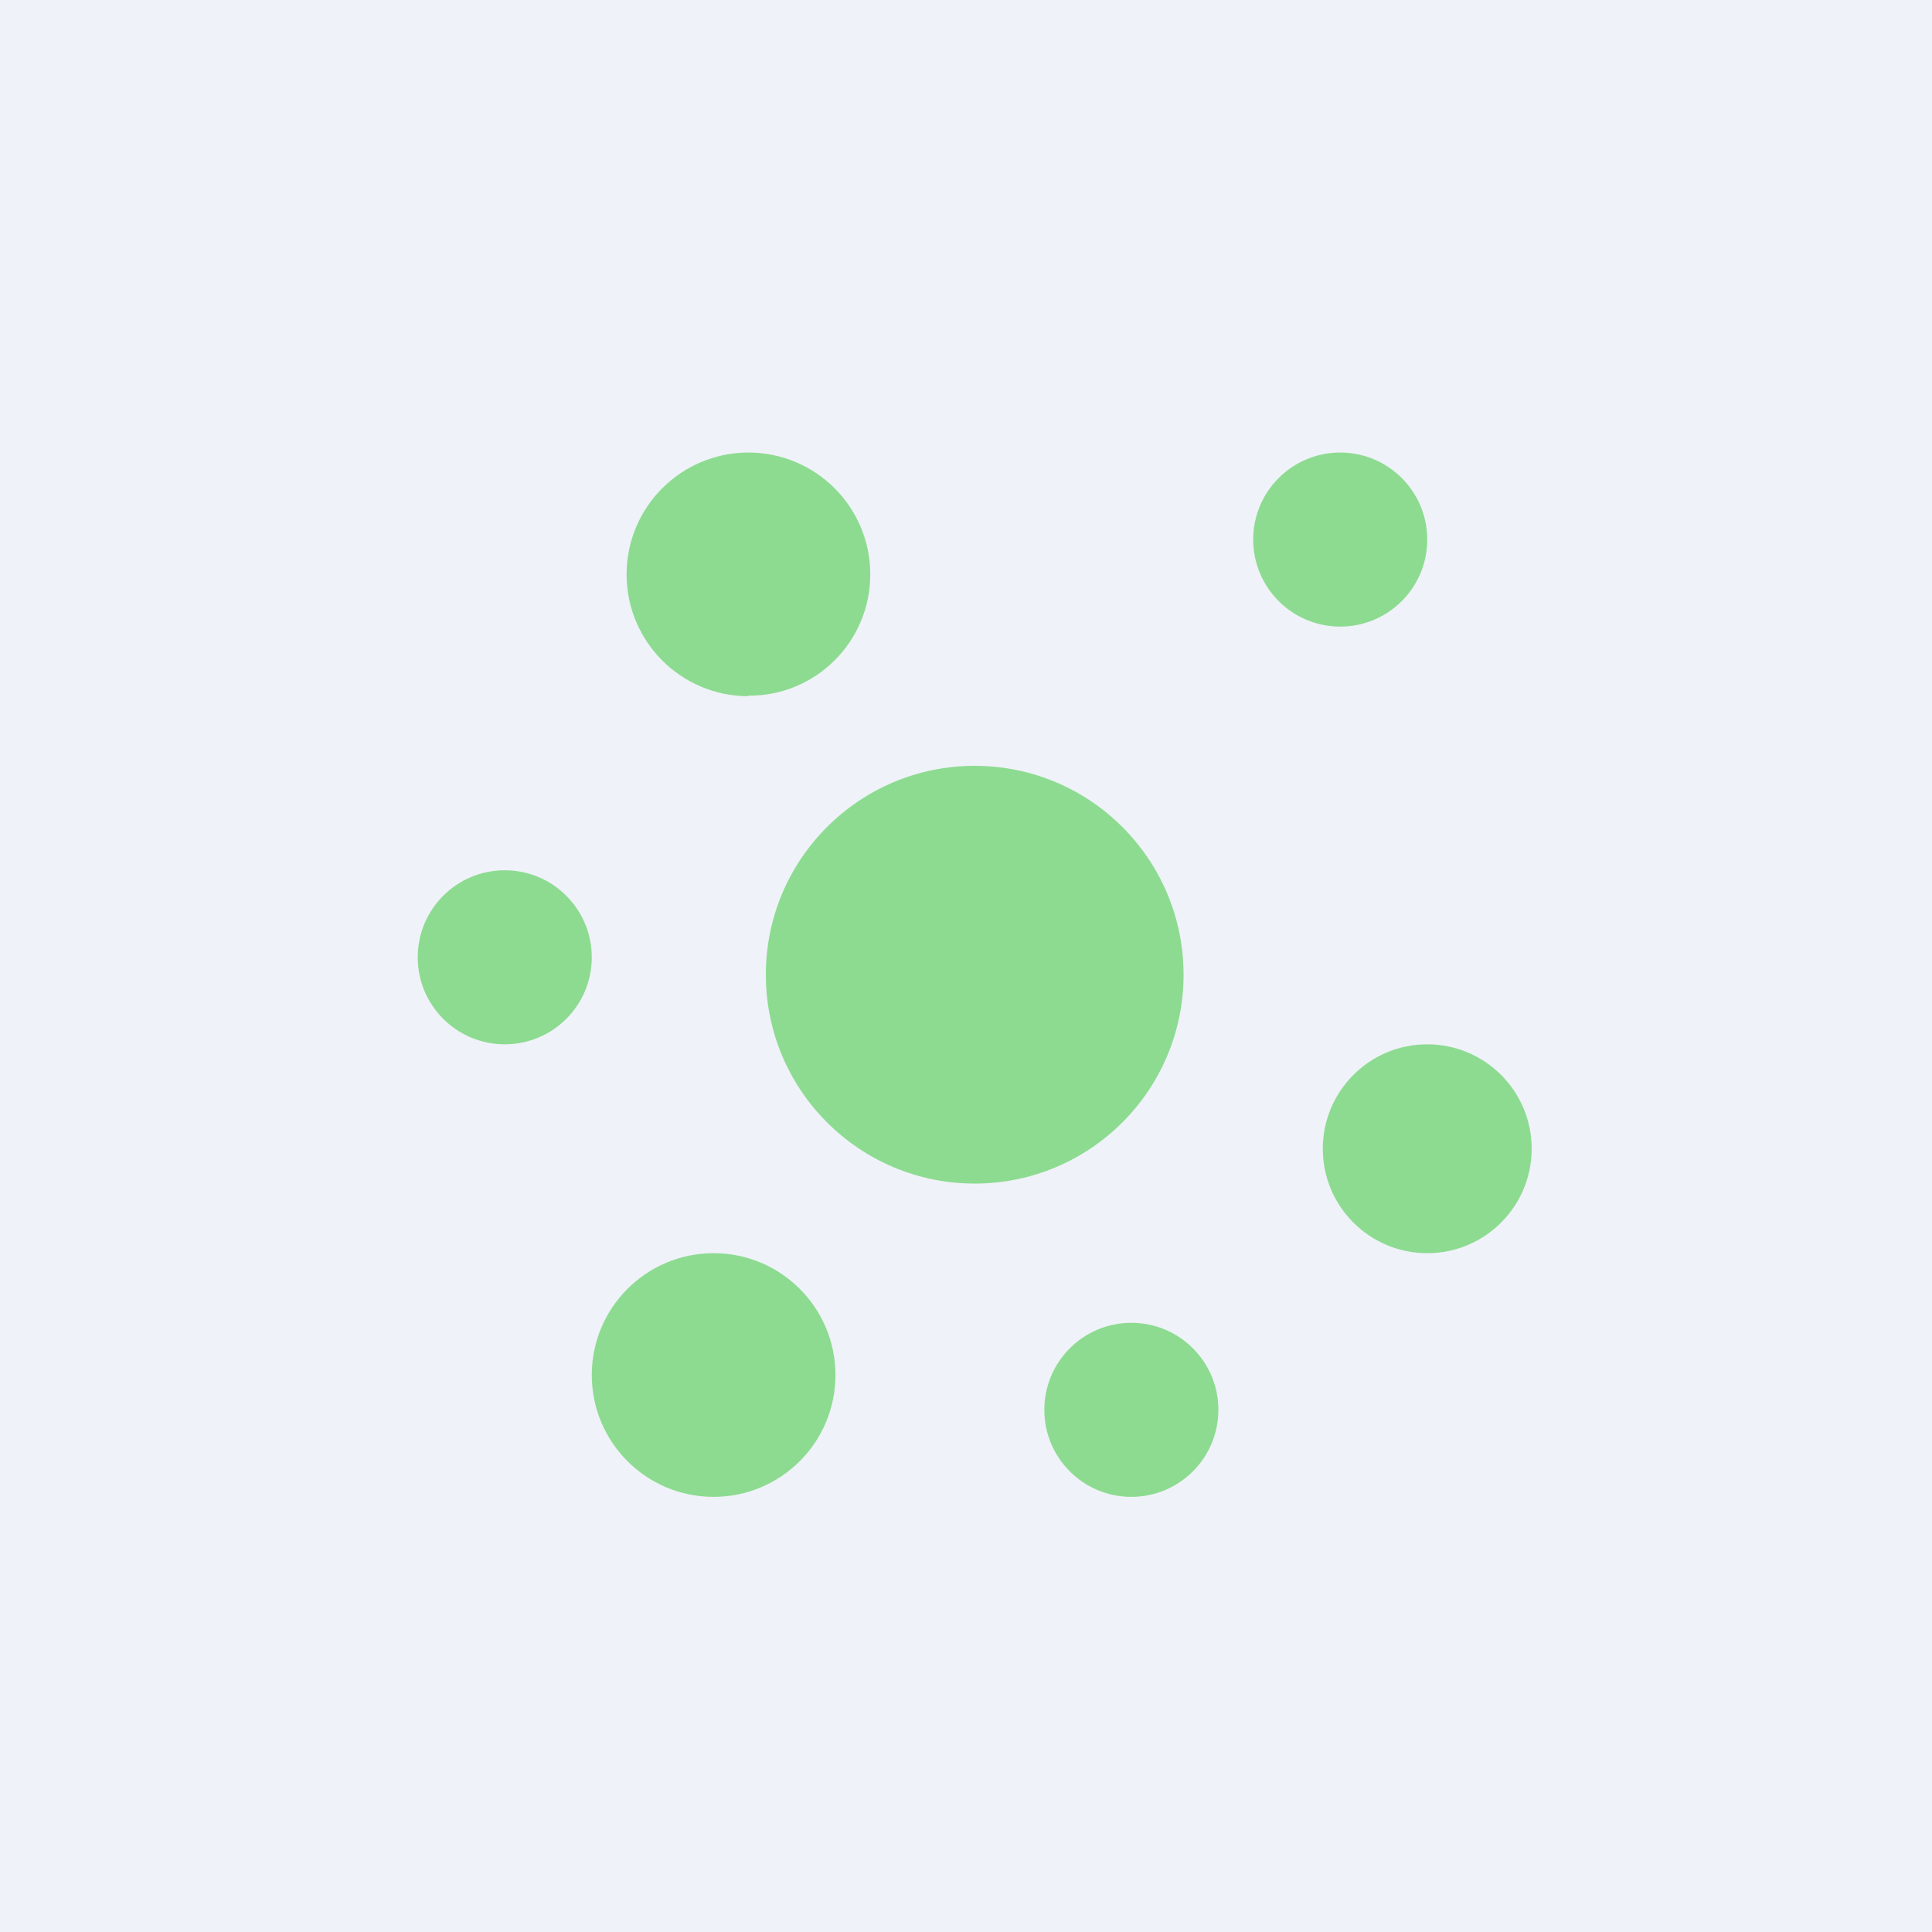
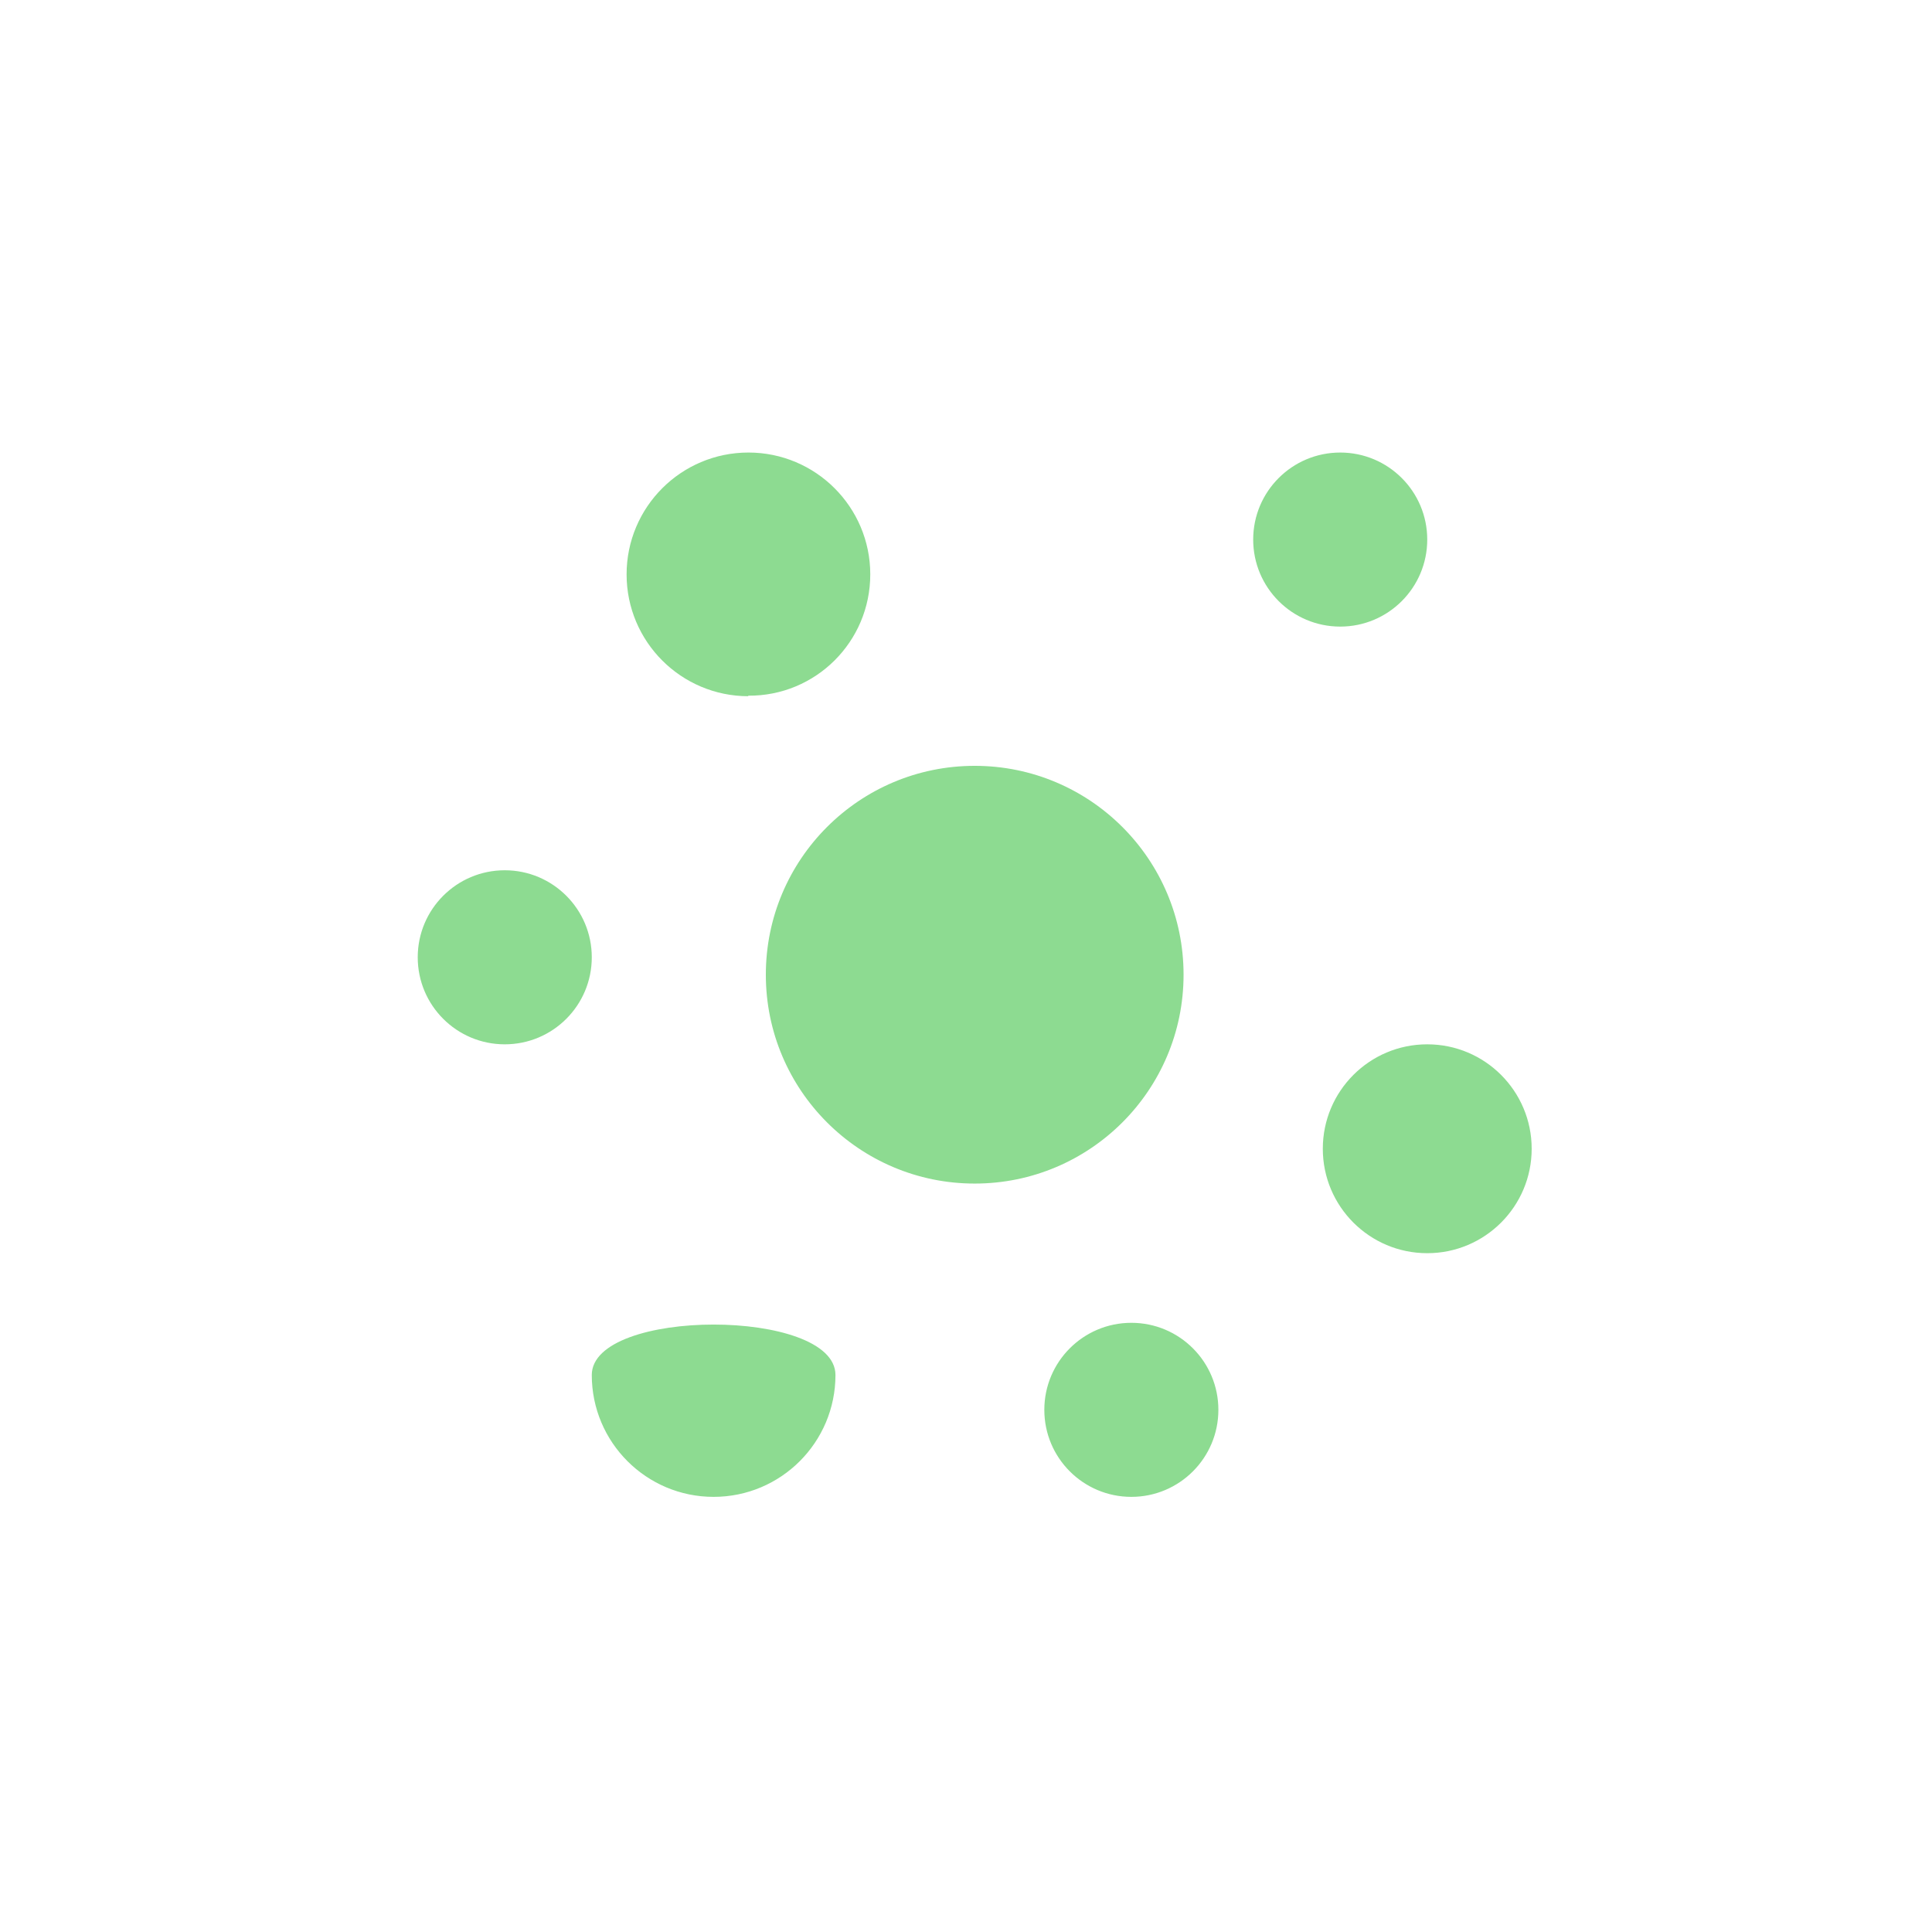
<svg xmlns="http://www.w3.org/2000/svg" viewBox="0 0 55.5 55.5">
-   <rect width="56" height="56" fill="rgb(239, 242, 248)" />
-   <path d="M 21.49,19.985 C 23.433,20 25,18.433 25,16.5 S 23.433,13 21.5,13 S 18,14.567 18,16.5 S 19.567,20 21.5,20 Z M 34,28 C 34,31.314 31.314,34 28,34 S 22,31.314 22,28 S 24.686,22 28,22 S 34,24.686 34,28 Z M 44,33 C 44,34.657 42.657,36 41,36 S 38,34.657 38,33 S 39.343,30 41,30 S 44,31.343 44,33 Z M 24,39.5 C 24,41.433 22.433,43 20.5,43 S 17,41.433 17,39.5 S 18.567,36 20.5,36 S 24,37.567 24,39.5 Z M 32.5,43 C 33.881,43 35,41.881 35,40.5 S 33.881,38 32.5,38 S 30,39.119 30,40.5 S 31.119,43 32.5,43 Z M 17,27.5 C 17,28.881 15.881,30 14.5,30 S 12,28.881 12,27.5 S 13.119,25 14.5,25 S 17,26.119 17,27.5 Z M 38.5,18 C 39.881,18 41,16.881 41,15.5 S 39.881,13 38.5,13 S 36,14.119 36,15.5 S 37.119,18 38.5,18 Z" clip-rule="evenodd" fill="rgb(141, 219, 145)" fill-rule="evenodd" />
+   <path d="M 21.49,19.985 C 23.433,20 25,18.433 25,16.5 S 23.433,13 21.5,13 S 18,14.567 18,16.5 S 19.567,20 21.5,20 Z M 34,28 C 34,31.314 31.314,34 28,34 S 22,31.314 22,28 S 24.686,22 28,22 S 34,24.686 34,28 Z M 44,33 C 44,34.657 42.657,36 41,36 S 38,34.657 38,33 S 39.343,30 41,30 S 44,31.343 44,33 Z M 24,39.5 C 24,41.433 22.433,43 20.5,43 S 17,41.433 17,39.5 S 24,37.567 24,39.5 Z M 32.5,43 C 33.881,43 35,41.881 35,40.5 S 33.881,38 32.5,38 S 30,39.119 30,40.5 S 31.119,43 32.5,43 Z M 17,27.5 C 17,28.881 15.881,30 14.5,30 S 12,28.881 12,27.5 S 13.119,25 14.5,25 S 17,26.119 17,27.5 Z M 38.5,18 C 39.881,18 41,16.881 41,15.5 S 39.881,13 38.5,13 S 36,14.119 36,15.5 S 37.119,18 38.5,18 Z" clip-rule="evenodd" fill="rgb(141, 219, 145)" fill-rule="evenodd" />
</svg>